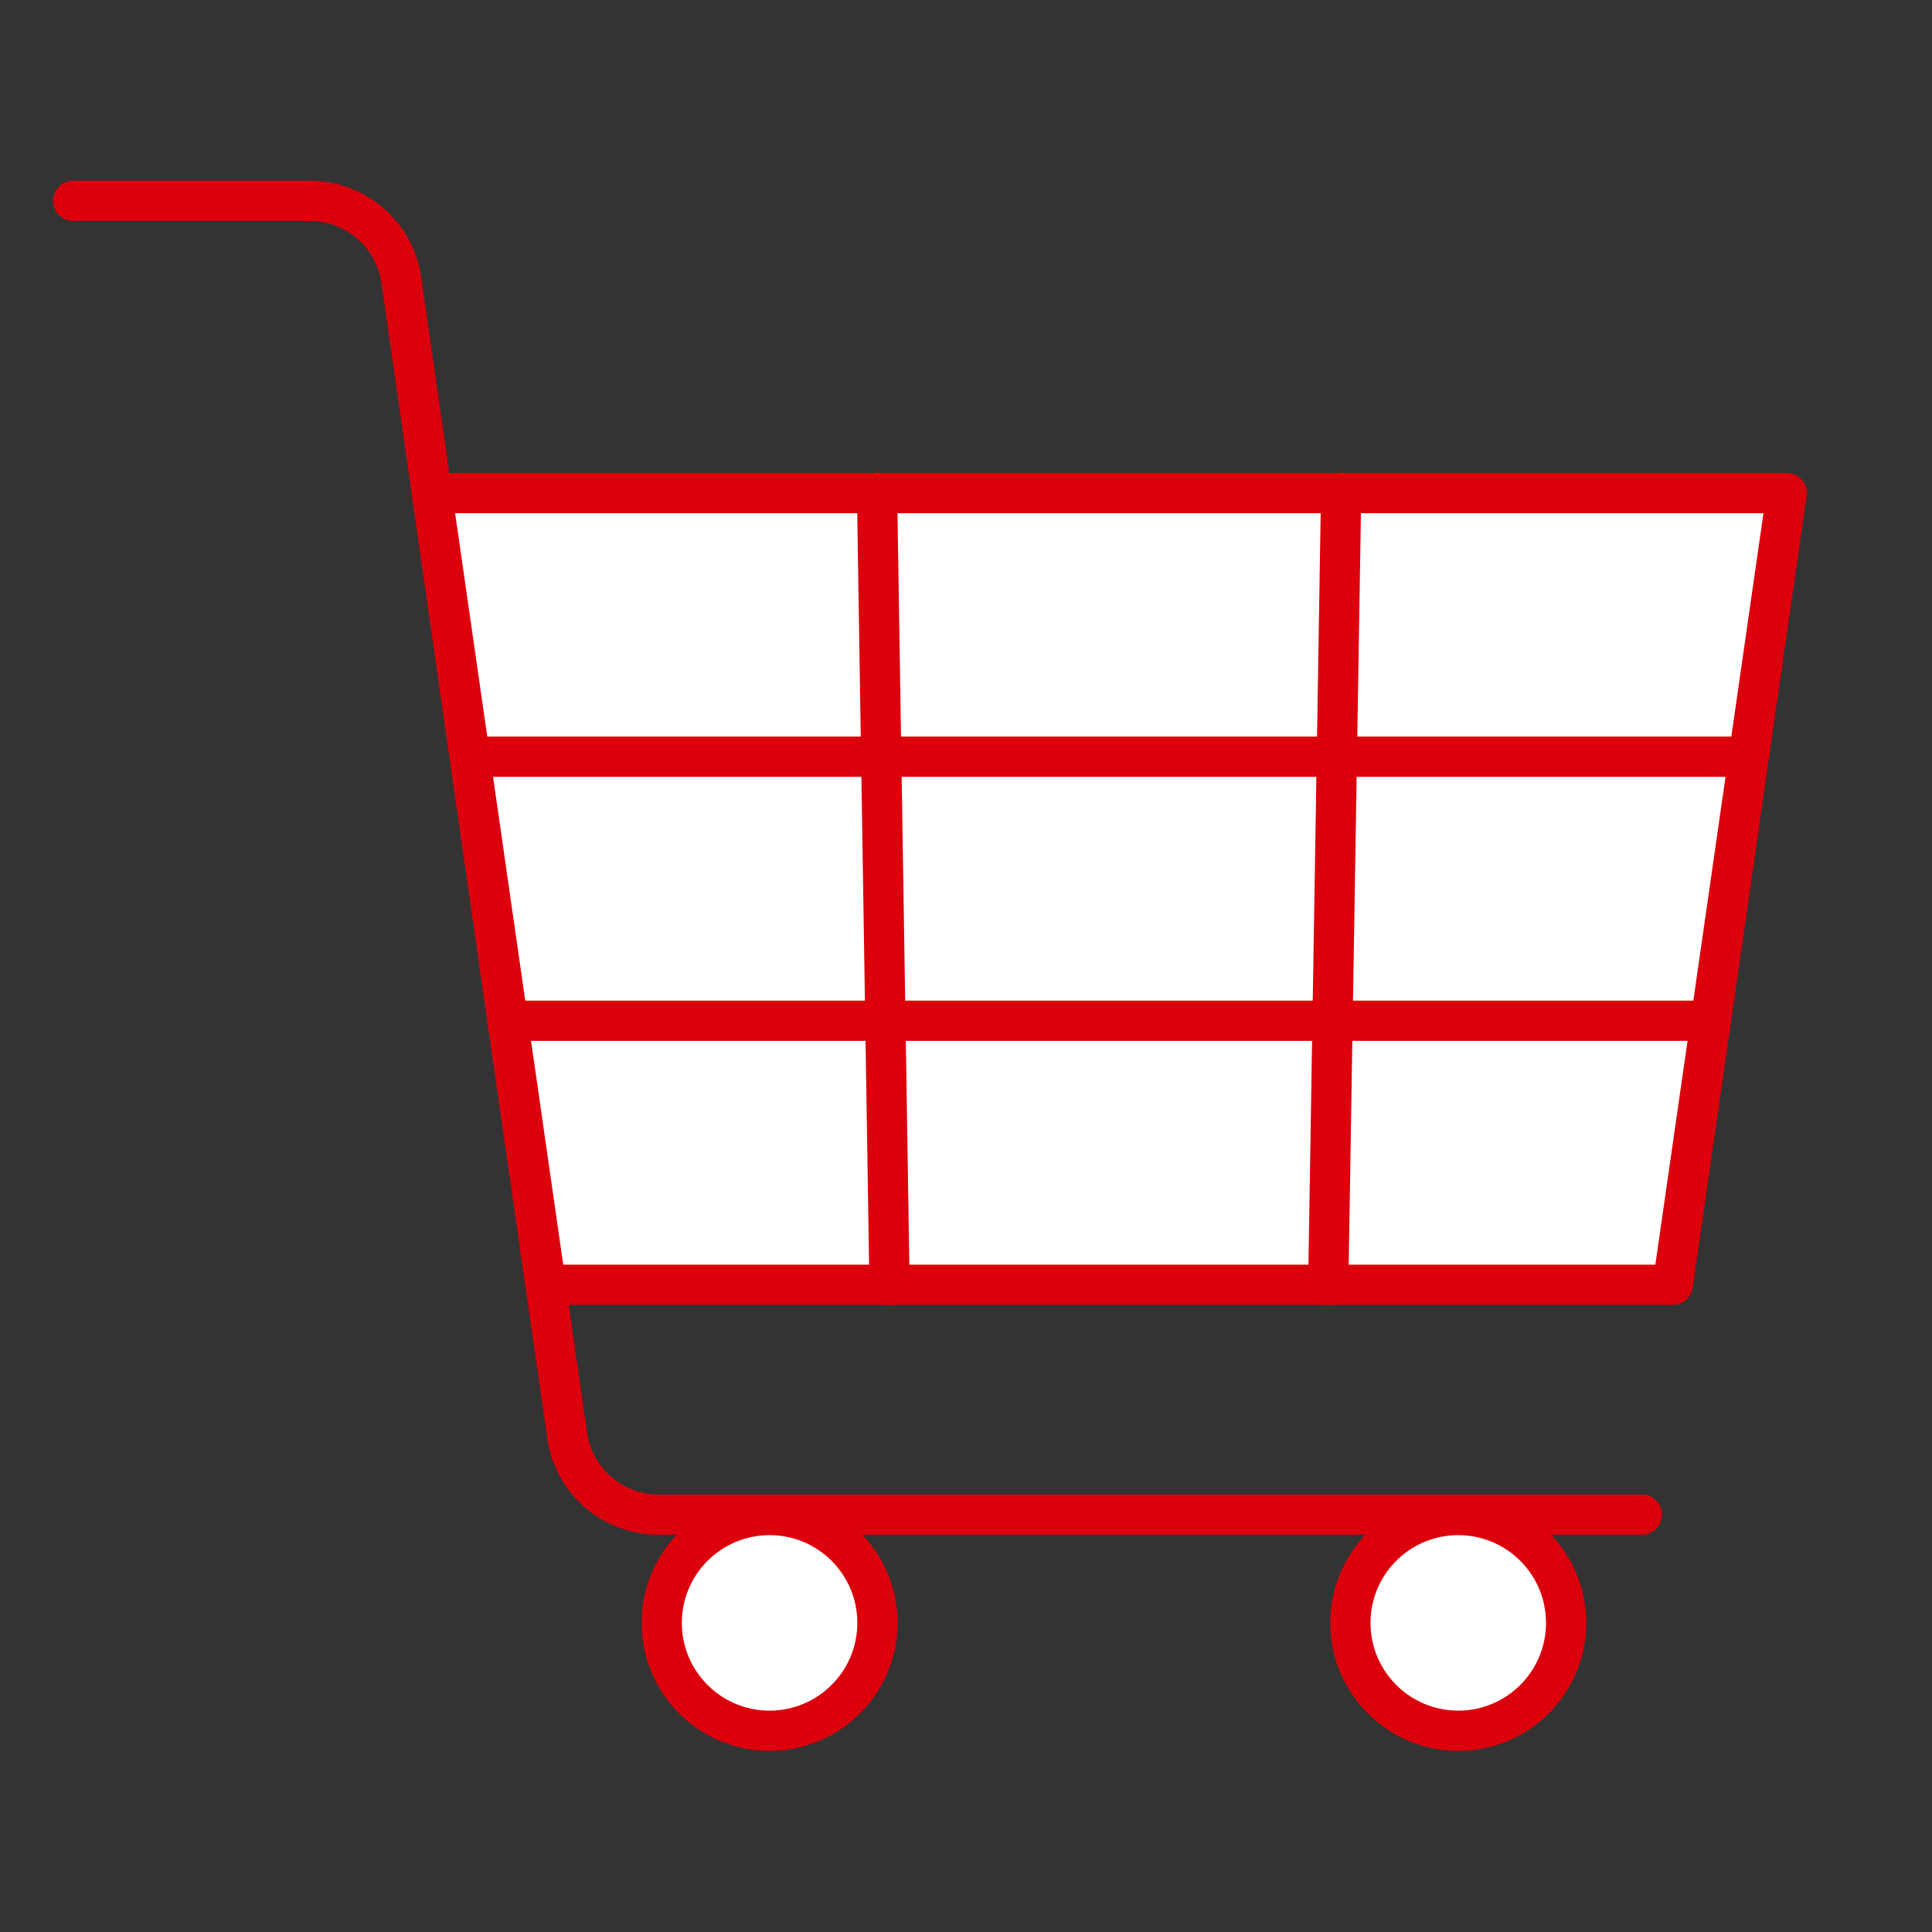
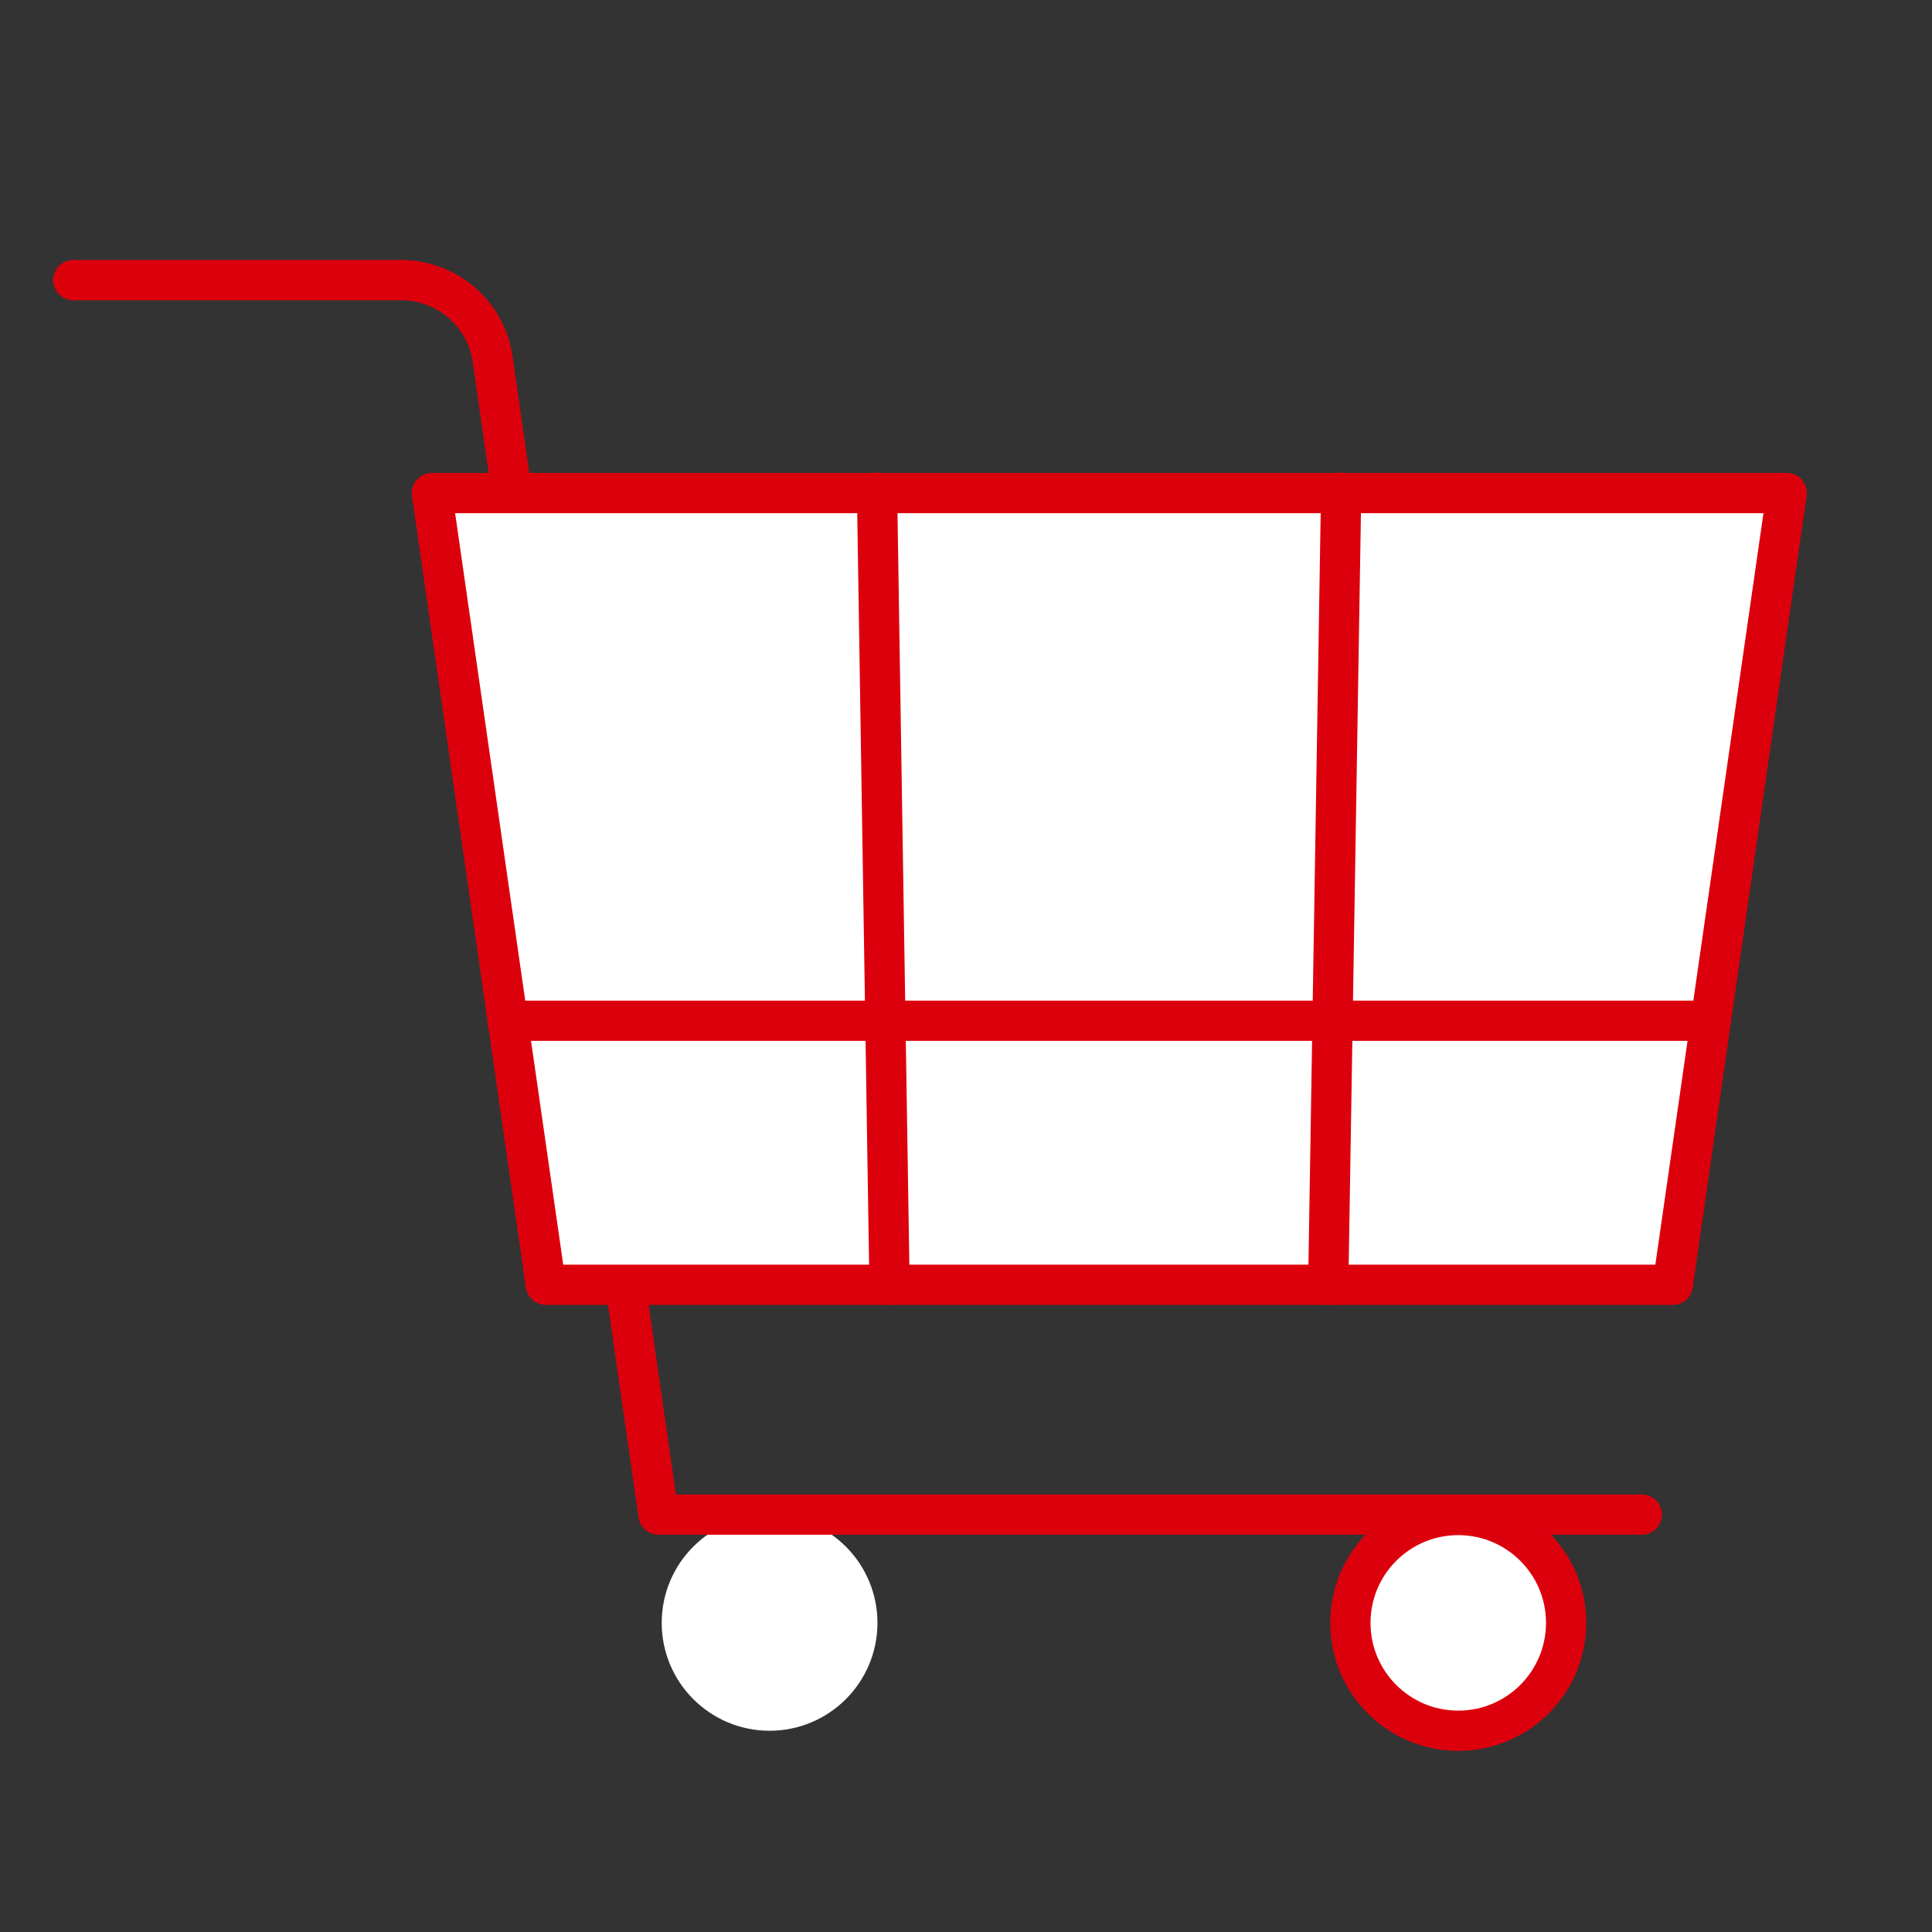
<svg xmlns="http://www.w3.org/2000/svg" id="_レイヤー_2" viewBox="0 0 48 48">
  <rect x="0" y="0" width="48" height="48" fill="#333333" stroke="none" />
  <defs>
    <style>.cls-1,.cls-2{fill:none;}.cls-2{stroke:#dc000c;stroke-linecap:round;stroke-linejoin:round;}.cls-3{fill:#fff;}.cls-4{clip-path:url(#clippath);}</style>
    <clipPath id="clippath">
      <rect class="cls-1" width="48" height="48" />
    </clipPath>
  </defs>
  <g id="_グループ_8495">
    <g id="_グループ_8496">
      <g class="cls-4">
        <g id="_グループ_8495-2">
          <path id="_パス_9667" class="cls-3" d="M38.91,40.32c0,1.48-1.2,2.68-2.68,2.68s-2.68-1.2-2.68-2.68,1.2-2.68,2.68-2.68h0c1.48,0,2.68,1.2,2.68,2.68" />
          <circle id="_楕円形_397" class="cls-2" cx="36.23" cy="40.32" r="2.68" />
          <path id="_パス_9668" class="cls-3" d="M21.8,40.32c0,1.48-1.2,2.68-2.68,2.68s-2.68-1.2-2.68-2.68c0-1.48,1.2-2.68,2.68-2.68h0c1.48,0,2.68,1.2,2.68,2.68" />
-           <circle id="_楕円形_398" class="cls-2" cx="19.12" cy="40.32" r="2.68" />
-           <path id="_パス_9669" class="cls-2" d="M40.79,37.63h-24.43c-1.14,0-2.11-.84-2.27-1.97l-.54-3.75-3.58-24.95c-.16-1.13-1.13-1.97-2.27-1.97H1.82" />
+           <path id="_パス_9669" class="cls-2" d="M40.79,37.63h-24.43l-.54-3.75-3.58-24.95c-.16-1.13-1.13-1.97-2.27-1.97H1.82" />
          <path id="_パス_9670" class="cls-3" d="M13.56,31.92h28l2.83-19.67H10.73l2.83,19.67Z" />
          <path id="_パス_9671" class="cls-2" d="M13.56,31.92h28l2.83-19.67H10.73l2.83,19.67Z" />
-           <line id="_線_1150" class="cls-2" x1="11.75" y1="18.8" x2="43.35" y2="18.8" />
          <line id="_線_1151" class="cls-2" x1="12.61" y1="25.36" x2="42.5" y2="25.36" />
          <line id="_線_1152" class="cls-2" x1="21.79" y1="12.24" x2="22.1" y2="31.92" />
          <line id="_線_1153" class="cls-2" x1="33.32" y1="12.24" x2="33" y2="31.92" />
        </g>
      </g>
    </g>
  </g>
</svg>